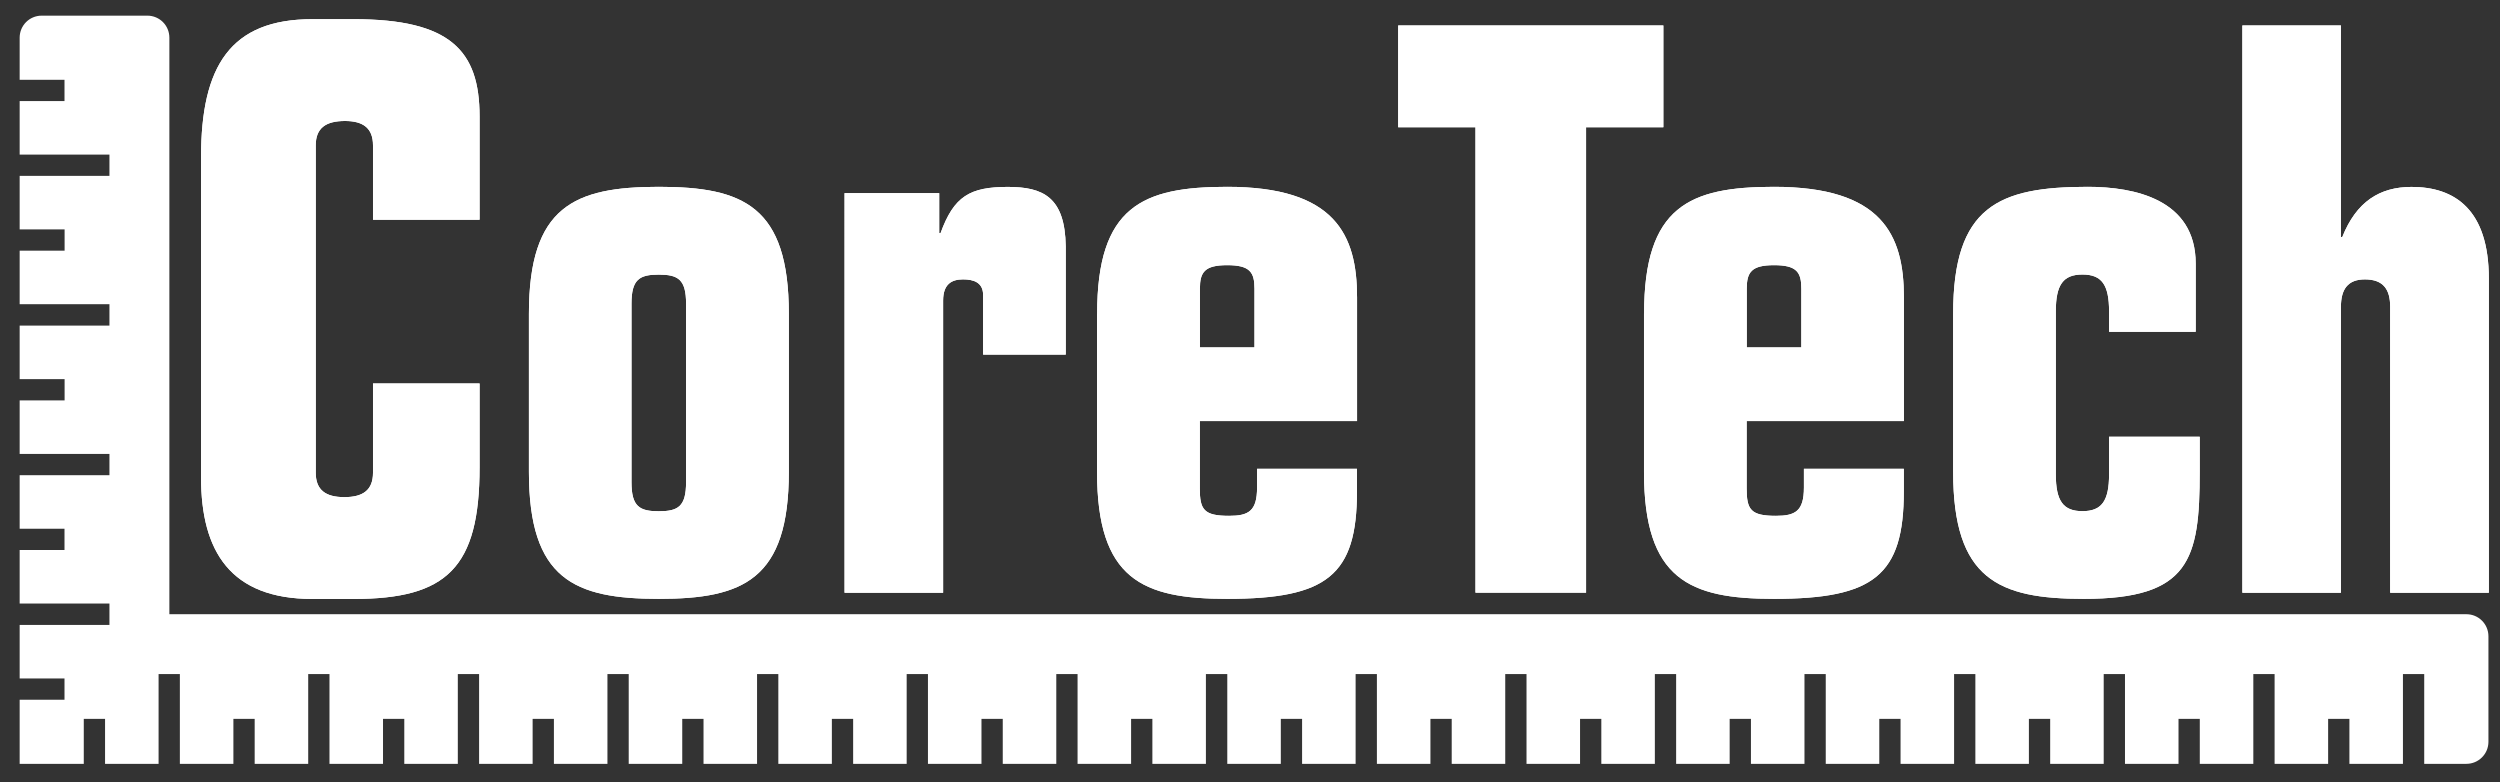
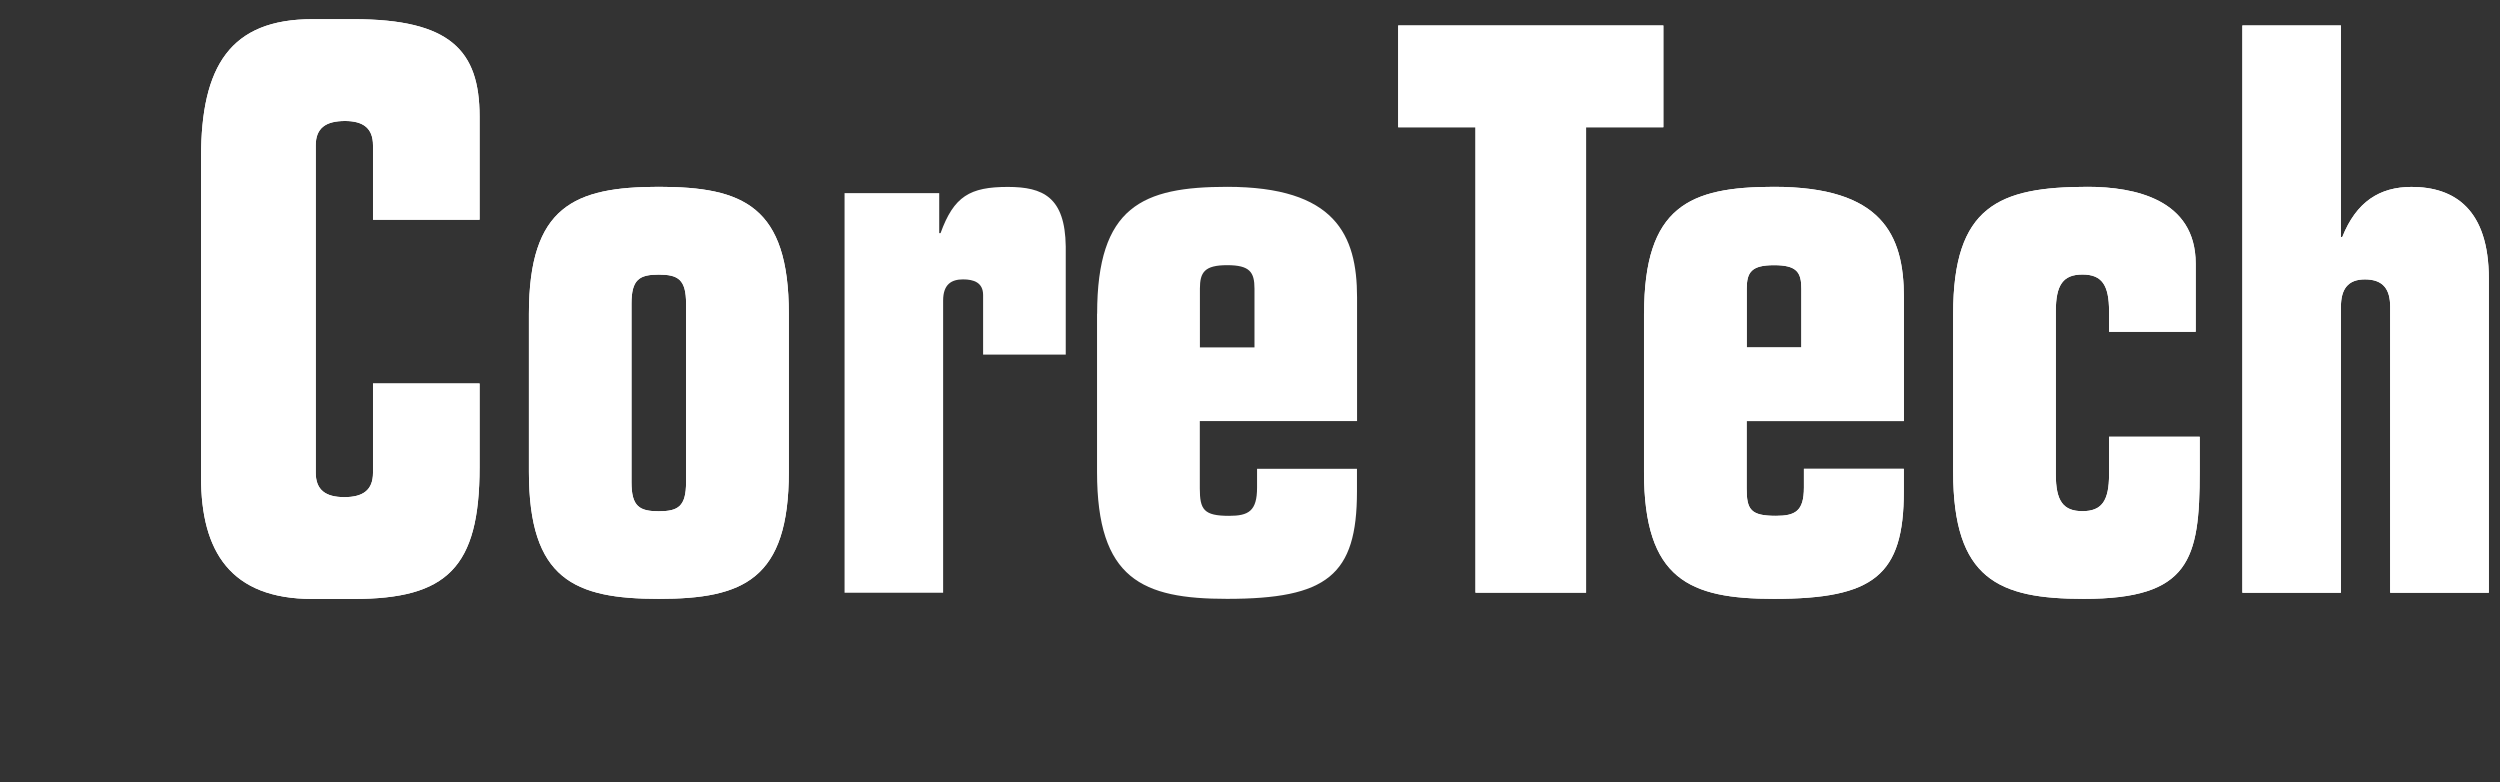
<svg xmlns="http://www.w3.org/2000/svg" version="1.1" viewBox="0 0 262 82">
  <rect x="0" y="0" width="262" height="82" fill="#333333" stroke="none" />
  <defs>
    <style>
      .cls-1 {
        fill: #fff;
      }
    </style>
  </defs>
  <g>
    <g id="_レイヤー_1" data-name="レイヤー_1">
-       <path class="cls-1" d="M17.75,3.95c0-1.28-1.03-2.31-2.31-2.31H4.37c-1.28,0-2.31,1.03-2.31,2.31v4.41h4.7v2.23H2.06v5.61s9.41,0,9.41,0v2.23H2.06v5.61h4.71v2.23H2.06v5.61h9.41v2.24H2.06v5.61h4.71v2.23H2.06v5.61h9.41v2.23H2.06v5.61h4.7v2.23H2.06v5.61h9.41v2.24H2.06v5.61h4.7v2.23H2.06v6.72h6.72v-4.71h2.23v4.71h5.61v-9.41h2.23v9.41h5.61v-4.71h2.23v4.71h5.61v-9.41h2.23v9.41h5.61v-4.71h2.23v4.71h5.61v-9.41h2.23v9.41h5.61v-4.71h2.23v4.71h5.61v-9.41h2.23v9.41h5.61v-4.71h2.23v4.71h5.61v-9.41h2.23v9.41h5.61v-4.71h2.23v4.71h5.61v-9.41h2.23v9.41h5.61v-4.71h2.23v4.71h5.61v-9.41h2.23v9.41h5.61v-4.71h2.23v4.71h5.61v-9.41h2.24v9.41h5.61v-4.71h2.23v4.71h5.61v-9.41h2.23v9.41h5.61v-4.71h2.23v4.71h5.61v-9.41h2.23v9.41h5.61v-4.71h2.23v4.71h5.61v-9.41h2.23v9.41h5.61v-4.71h2.23v4.71h5.61v-9.41h2.23v9.41h5.61v-4.71h2.23v4.71h5.61v-9.41h2.23v9.41h5.61v-4.71h2.23v4.71h5.61v-9.41h2.23v9.41h5.61v-4.71h2.23v4.71h5.61v-9.41h2.23v9.41h5.61v-4.71h2.23v4.71h5.61v-9.41h2.23v9.41h4.42c1.27,0,2.31-1.03,2.31-2.31v-11.06c0-1.27-1.03-2.31-2.31-2.31H17.75V3.95Z" />
      <g>
        <path class="cls-1" d="M21.07,16.46c0-9.52,3.07-14.45,11.66-14.45h4.33c10.12,0,13.2,3.28,13.2,10.18v10.84h-11.17v-7.8c0-1.81-1.05-2.55-2.93-2.55-2.02,0-3.07.74-3.07,2.55v34.32c0,1.81,1.05,2.55,3,2.55s3-.74,3-2.55v-9.36h11.17v8.79c0,10.51-3.42,13.79-13.2,13.79h-4.33c-8.59,0-11.66-5.01-11.66-12.73V16.46Z" />
        <path class="cls-1" d="M55.43,32.88c0-11.25,4.75-13.3,13.62-13.3s13.62,2.05,13.62,13.3v16.58c0,11.25-4.75,13.3-13.62,13.3s-13.62-2.05-13.62-13.3v-16.58ZM66.18,50.54c0,2.55.84,3.04,2.86,3.04s2.86-.49,2.86-3.04v-18.72c0-2.54-.84-3.04-2.86-3.04s-2.86.49-2.86,3.04v18.72Z" />
-         <path class="cls-1" d="M88.52,20.24h9.91v4.19h.14c1.4-3.86,3.07-4.84,7.05-4.84,3.7,0,6,1.07,6.07,6.24v11.33h-8.66v-6.24c0-1.31-.98-1.64-2.1-1.64-1.19,0-2.09.49-2.09,2.22v30.62h-10.33V20.24Z" />
-         <path class="cls-1" d="M114.98,32.88c0-11.25,4.75-13.3,13.62-13.3,11.31,0,13.62,5.01,13.62,11.58v12.97h-16.48v7.06c0,2.22.42,2.87,3.07,2.87,2.03,0,2.93-.49,2.93-2.96v-1.97h10.47v2.38c0,8.79-3.14,11.25-13.62,11.25-8.87,0-13.62-2.05-13.62-13.3v-16.58ZM125.74,36.41h5.73v-6.16c0-1.73-.49-2.46-2.86-2.46s-2.86.74-2.86,2.46v6.16Z" />
        <path class="cls-1" d="M154.63,13.34h-8.1V2.67h27.79v10.67h-8.1v48.77h-11.59V13.34Z" />
        <path class="cls-1" d="M172.3,32.88c0-11.25,4.75-13.3,13.61-13.3,11.31,0,13.62,5.01,13.62,11.58v12.97h-16.48v7.06c0,2.22.42,2.87,3.07,2.87,2.02,0,2.93-.49,2.93-2.96v-1.97h10.47v2.38c0,8.79-3.14,11.25-13.62,11.25-8.87,0-13.61-2.05-13.61-13.3v-16.58ZM183.05,36.41h5.73v-6.16c0-1.73-.49-2.46-2.86-2.46s-2.86.74-2.86,2.46v6.16Z" />
        <path class="cls-1" d="M204.69,32.88c0-11.25,4.75-13.3,14.11-13.3,4.89,0,11.31,1.31,11.31,8.05v7.14h-9.08v-2.14c0-2.79-.77-3.86-2.79-3.86s-2.79,1.07-2.79,3.86v17.08c0,2.79.77,3.86,2.79,3.86s2.79-1.07,2.79-3.86v-3.94h9.5v3.69c0,9.2-1.05,13.3-12.15,13.3-8.94,0-13.69-2.05-13.69-13.3v-16.58Z" />
        <path class="cls-1" d="M235,2.67h10.33v22.17h.14c1.47-3.69,3.91-5.25,7.26-5.25,4.54,0,8.1,2.38,8.1,9.61v32.92h-10.34v-29.97c0-1.8-.7-2.87-2.65-2.87-1.82,0-2.51,1.07-2.51,2.87v29.97h-10.33V2.67Z" />
        <path class="cls-1" d="M21.07,16.46c0-9.52,3.07-14.45,11.66-14.45h4.33c10.12,0,13.2,3.28,13.2,10.18v10.84h-11.17v-7.8c0-1.81-1.05-2.55-2.93-2.55-2.02,0-3.07.74-3.07,2.55v34.32c0,1.81,1.05,2.55,3,2.55s3-.74,3-2.55v-9.36h11.17v8.79c0,10.51-3.42,13.79-13.2,13.79h-4.33c-8.59,0-11.66-5.01-11.66-12.73V16.46Z" />
        <path class="cls-1" d="M55.43,32.88c0-11.25,4.75-13.3,13.62-13.3s13.62,2.05,13.62,13.3v16.58c0,11.25-4.75,13.3-13.62,13.3s-13.62-2.05-13.62-13.3v-16.58ZM66.18,50.54c0,2.55.84,3.04,2.86,3.04s2.86-.49,2.86-3.04v-18.72c0-2.54-.84-3.04-2.86-3.04s-2.86.49-2.86,3.04v18.72Z" />
        <path class="cls-1" d="M88.52,20.24h9.91v4.19h.14c1.4-3.86,3.07-4.84,7.05-4.84,3.7,0,6,1.07,6.07,6.24v11.33h-8.66v-6.24c0-1.31-.98-1.64-2.1-1.64-1.19,0-2.09.49-2.09,2.22v30.62h-10.33V20.24Z" />
        <path class="cls-1" d="M114.98,32.88c0-11.25,4.75-13.3,13.62-13.3,11.31,0,13.62,5.01,13.62,11.58v12.97h-16.48v7.06c0,2.22.42,2.87,3.07,2.87,2.03,0,2.93-.49,2.93-2.96v-1.97h10.47v2.38c0,8.79-3.14,11.25-13.62,11.25-8.87,0-13.62-2.05-13.62-13.3v-16.58ZM125.74,36.41h5.73v-6.16c0-1.73-.49-2.46-2.86-2.46s-2.86.74-2.86,2.46v6.16Z" />
        <path class="cls-1" d="M154.63,13.34h-8.1V2.67h27.79v10.67h-8.1v48.77h-11.59V13.34Z" />
        <path class="cls-1" d="M172.3,32.88c0-11.25,4.75-13.3,13.61-13.3,11.31,0,13.62,5.01,13.62,11.58v12.97h-16.48v7.06c0,2.22.42,2.87,3.07,2.87,2.02,0,2.93-.49,2.93-2.96v-1.97h10.47v2.38c0,8.79-3.14,11.25-13.62,11.25-8.87,0-13.61-2.05-13.61-13.3v-16.58ZM183.05,36.41h5.73v-6.16c0-1.73-.49-2.46-2.86-2.46s-2.86.74-2.86,2.46v6.16Z" />
        <path class="cls-1" d="M204.69,32.88c0-11.25,4.75-13.3,14.11-13.3,4.89,0,11.31,1.31,11.31,8.05v7.14h-9.08v-2.14c0-2.79-.77-3.86-2.79-3.86s-2.79,1.07-2.79,3.86v17.08c0,2.79.77,3.86,2.79,3.86s2.79-1.07,2.79-3.86v-3.94h9.5v3.69c0,9.2-1.05,13.3-12.15,13.3-8.94,0-13.69-2.05-13.69-13.3v-16.58Z" />
        <path class="cls-1" d="M235,2.67h10.33v22.17h.14c1.47-3.69,3.91-5.25,7.26-5.25,4.54,0,8.1,2.38,8.1,9.61v32.92h-10.34v-29.97c0-1.8-.7-2.87-2.65-2.87-1.82,0-2.51,1.07-2.51,2.87v29.97h-10.33V2.67Z" />
      </g>
    </g>
  </g>
</svg>